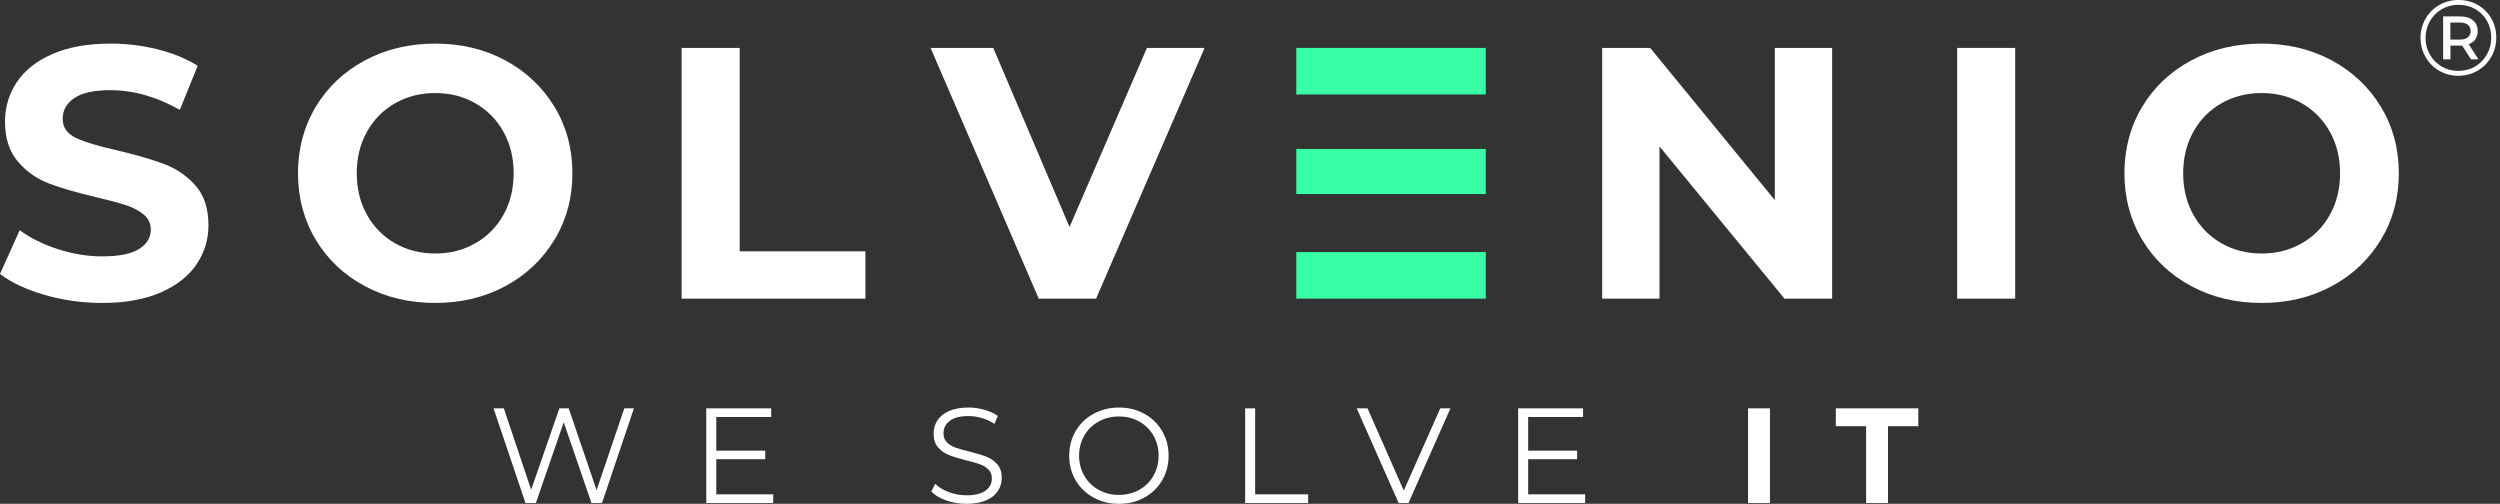
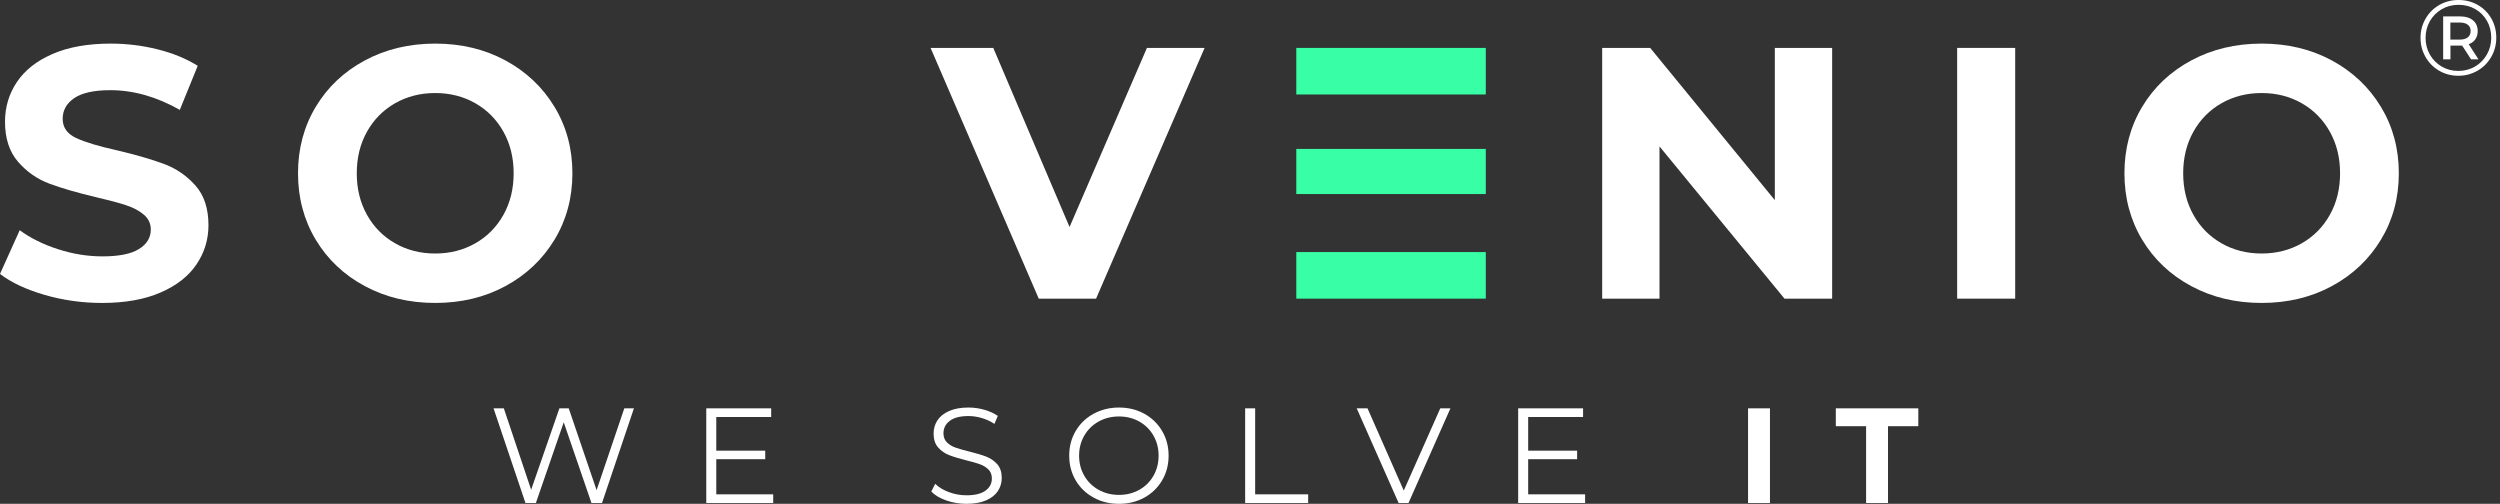
<svg xmlns="http://www.w3.org/2000/svg" width="100%" height="100%" viewBox="0 0 655 132" version="1.1" xml:space="preserve" style="fill-rule:evenodd;clip-rule:evenodd;stroke-linejoin:round;stroke-miterlimit:2;">
  <rect x="0" y="0" width="655" height="132" fill="#333333" stroke="none" />
  <path d="M646.56,9.784c0.498,-0.394 0.747,-0.946 0.747,-1.659c-0,-0.712 -0.249,-1.26 -0.747,-1.645c-0.497,-0.384 -1.191,-0.576 -2.092,-0.576l-2.473,0l-0,4.47l2.473,0c0.901,0 1.595,-0.197 2.092,-0.59Zm1.985,0.506c-0.413,0.6 -0.994,1.031 -1.745,1.293l2.557,3.964l-1.938,0l-2.332,-3.599l-3.064,0l-0,3.599l-1.915,0l-0,-11.245l4.5,0c1.403,0 2.516,0.347 3.332,1.04c0.816,0.693 1.22,1.621 1.22,2.783c-0,0.843 -0.206,1.565 -0.615,2.165Zm-0.084,7.141c1.309,-0.768 2.346,-1.818 3.106,-3.149c0.756,-1.33 1.136,-2.802 1.136,-4.414c-0,-1.612 -0.371,-3.073 -1.108,-4.386c-0.741,-1.311 -1.764,-2.342 -3.064,-3.092c-1.304,-0.75 -2.773,-1.125 -4.401,-1.125c-1.614,0 -3.078,0.384 -4.402,1.153c-1.318,0.769 -2.355,1.813 -3.106,3.135c-0.751,1.321 -1.122,2.778 -1.122,4.371c-0,1.594 0.371,3.051 1.122,4.372c0.751,1.321 1.783,2.367 3.092,3.135c1.314,0.769 2.764,1.152 4.359,1.152c1.61,0 3.074,-0.383 4.388,-1.152Zm0.713,-16.138c1.511,0.863 2.698,2.048 3.557,3.557c0.863,1.509 1.295,3.182 1.295,5.018c-0,1.837 -0.441,3.519 -1.323,5.047c-0.878,1.527 -2.079,2.731 -3.599,3.612c-1.516,0.882 -3.196,1.322 -5.031,1.322c-1.839,0 -3.509,-0.44 -5.02,-1.322c-1.507,-0.881 -2.699,-2.08 -3.567,-3.599c-0.872,-1.518 -1.309,-3.186 -1.309,-5.004c-0,-1.817 0.437,-3.486 1.309,-5.004c0.868,-1.518 2.065,-2.717 3.581,-3.599c1.52,-0.88 3.205,-1.321 5.063,-1.321c1.853,0 3.538,0.431 5.044,1.293Z" style="fill:#fff;fill-rule:nonzero;" />
  <g id="claim">
    <path d="M166.089,106.987l-8.362,24.8l-2.764,0l-7.263,-21.151l-7.298,21.151l-2.728,0l-8.361,-24.8l2.692,0l7.157,21.329l7.404,-21.329l2.445,0l7.299,21.435l7.262,-21.435l2.517,0Z" style="fill:#fff;fill-rule:nonzero;" />
    <path d="M202.58,129.52l0,2.267l-17.537,0l0,-24.8l17.006,0l0,2.267l-14.385,0l0,8.822l12.826,0l0,2.232l-12.826,0l0,9.212l14.916,0Z" style="fill:#fff;fill-rule:nonzero;" />
    <path d="M247.912,131.115c-1.689,-0.59 -2.994,-1.37 -3.915,-2.339l1.027,-2.019c0.898,0.897 2.091,1.624 3.579,2.178c1.488,0.555 3.023,0.833 4.606,0.833c2.219,0 3.885,-0.407 4.995,-1.222c1.11,-0.815 1.665,-1.871 1.665,-3.171c0,-0.992 -0.301,-1.783 -0.903,-2.374c-0.603,-0.59 -1.341,-1.045 -2.215,-1.364c-0.874,-0.319 -2.09,-0.667 -3.649,-1.045c-1.865,-0.472 -3.354,-0.927 -4.464,-1.364c-1.111,-0.437 -2.061,-1.104 -2.852,-2.002c-0.792,-0.897 -1.187,-2.113 -1.187,-3.649c0,-1.252 0.331,-2.391 0.992,-3.419c0.661,-1.027 1.677,-1.848 3.047,-2.462c1.37,-0.614 3.07,-0.921 5.102,-0.921c1.417,0 2.805,0.194 4.163,0.584c1.358,0.39 2.533,0.927 3.525,1.612l-0.885,2.09c-1.04,-0.685 -2.15,-1.198 -3.331,-1.54c-1.182,-0.343 -2.338,-0.515 -3.472,-0.515c-2.173,0 -3.809,0.42 -4.907,1.258c-1.098,0.839 -1.647,1.92 -1.647,3.242c0,0.992 0.3,1.789 0.903,2.392c0.602,0.602 1.358,1.062 2.268,1.381c0.909,0.32 2.131,0.668 3.666,1.045c1.819,0.449 3.289,0.892 4.411,1.329c1.122,0.437 2.073,1.098 2.853,1.984c0.779,0.886 1.169,2.085 1.169,3.596c0,1.252 -0.337,2.392 -1.01,3.419c-0.673,1.028 -1.707,1.842 -3.1,2.445c-1.394,0.602 -3.106,0.903 -5.137,0.903c-1.843,0 -3.609,-0.295 -5.297,-0.885Z" style="fill:#fff;fill-rule:nonzero;" />
    <path d="M298.487,128.333c1.583,-0.885 2.822,-2.113 3.721,-3.684c0.897,-1.571 1.346,-3.325 1.346,-5.262c0,-1.936 -0.449,-3.69 -1.346,-5.261c-0.899,-1.57 -2.138,-2.799 -3.721,-3.684c-1.582,-0.887 -3.354,-1.329 -5.314,-1.329c-1.961,0 -3.738,0.442 -5.332,1.329c-1.595,0.885 -2.847,2.114 -3.756,3.684c-0.909,1.571 -1.364,3.325 -1.364,5.261c0,1.937 0.455,3.691 1.364,5.262c0.909,1.571 2.161,2.799 3.756,3.684c1.594,0.886 3.371,1.329 5.332,1.329c1.96,0 3.732,-0.443 5.314,-1.329Zm-11.993,2.019c-1.996,-1.098 -3.555,-2.603 -4.676,-4.516c-1.122,-1.914 -1.683,-4.063 -1.683,-6.449c0,-2.385 0.561,-4.534 1.683,-6.448c1.121,-1.913 2.68,-3.418 4.676,-4.517c1.996,-1.098 4.222,-1.647 6.679,-1.647c2.456,0 4.671,0.543 6.643,1.629c1.972,1.087 3.525,2.593 4.659,4.518c1.134,1.925 1.7,4.08 1.7,6.465c0,2.386 -0.566,4.542 -1.7,6.466c-1.134,1.926 -2.687,3.431 -4.659,4.517c-1.972,1.088 -4.187,1.63 -6.643,1.63c-2.457,0 -4.683,-0.549 -6.679,-1.648Z" style="fill:#fff;fill-rule:nonzero;" />
    <path d="M326.228,106.987l2.623,-0l0,22.533l13.889,-0l0,2.267l-16.512,-0l0,-24.8Z" style="fill:#fff;fill-rule:nonzero;" />
    <path d="M380.012,106.987l-10.985,24.8l-2.585,0l-10.985,-24.8l2.834,0l9.498,21.542l9.563,-21.542l2.66,0Z" style="fill:#fff;fill-rule:nonzero;" />
    <path d="M415.299,129.52l-0,2.267l-17.54,0l-0,-24.8l17.006,0l0,2.267l-14.383,0l0,8.822l12.825,0l0,2.232l-12.825,0l0,9.212l14.917,0Z" style="fill:#fff;fill-rule:nonzero;" />
    <rect x="457.991" y="106.987" width="5.739" height="24.8" style="fill:#fff;" />
    <path d="M488.919,111.664l-7.935,0l0,-4.677l21.613,0l0,4.677l-7.939,-0l0,20.123l-5.739,-0l0,-20.123Z" style="fill:#fff;fill-rule:nonzero;" />
  </g>
  <g id="word">
    <path d="M11.684,77.259c-4.849,-1.408 -8.744,-3.238 -11.684,-5.49l5.162,-11.449c2.815,2.064 6.162,3.723 10.041,4.974c3.879,1.252 7.757,1.877 11.638,1.877c4.317,0 7.507,-0.641 9.572,-1.924c2.065,-1.282 3.097,-2.988 3.097,-5.115c-0,-1.563 -0.61,-2.862 -1.829,-3.895c-1.221,-1.032 -2.785,-1.861 -4.693,-2.487c-1.91,-0.624 -4.49,-1.314 -7.742,-2.064c-5.007,-1.188 -9.104,-2.378 -12.295,-3.567c-3.19,-1.188 -5.928,-3.097 -8.212,-5.724c-2.284,-2.628 -3.425,-6.132 -3.425,-10.511c-0,-3.816 1.032,-7.274 3.097,-10.371c2.065,-3.097 5.176,-5.552 9.338,-7.367c4.16,-1.814 9.244,-2.721 15.251,-2.721c4.19,0 8.289,0.501 12.293,1.501c4.003,1.002 7.508,2.44 10.511,4.317l-4.692,11.544c-6.069,-3.441 -12.139,-5.162 -18.207,-5.162c-4.255,0 -7.399,0.689 -9.431,2.065c-2.034,1.376 -3.051,3.19 -3.051,5.443c-0,2.252 1.174,3.927 3.52,5.021c2.346,1.095 5.927,2.174 10.745,3.237c5.005,1.189 9.104,2.379 12.295,3.567c3.19,1.189 5.927,3.066 8.211,5.631c2.284,2.565 3.426,6.038 3.426,10.417c-0,3.754 -1.049,7.179 -3.144,10.276c-2.097,3.097 -5.241,5.553 -9.432,7.367c-4.192,1.814 -9.29,2.722 -15.297,2.722c-5.194,0 -10.215,-0.704 -15.063,-2.112Z" style="fill:#fff;fill-rule:nonzero;" />
    <path d="M124.534,63.745c3.128,-1.783 5.585,-4.27 7.368,-7.461c1.783,-3.191 2.675,-6.818 2.675,-10.886c0,-4.067 -0.892,-7.696 -2.675,-10.887c-1.783,-3.191 -4.24,-5.678 -7.368,-7.461c-3.129,-1.783 -6.631,-2.674 -10.51,-2.674c-3.881,-0 -7.383,0.891 -10.511,2.674c-3.13,1.783 -5.585,4.27 -7.368,7.461c-1.782,3.191 -2.674,6.82 -2.674,10.887c0,4.068 0.892,7.695 2.674,10.886c1.783,3.191 4.238,5.678 7.368,7.461c3.128,1.783 6.63,2.675 10.511,2.675c3.879,-0 7.381,-0.892 10.51,-2.675Zm-28.952,11.215c-5.475,-2.94 -9.76,-6.992 -12.857,-12.153c-3.097,-5.162 -4.646,-10.965 -4.646,-17.409c-0,-6.444 1.549,-12.247 4.646,-17.409c3.097,-5.162 7.382,-9.212 12.857,-12.154c5.474,-2.94 11.621,-4.41 18.442,-4.41c6.818,-0 12.951,1.47 18.394,4.41c5.443,2.942 9.728,6.992 12.857,12.154c3.128,5.162 4.693,10.965 4.693,17.409c-0,6.444 -1.565,12.247 -4.693,17.409c-3.129,5.161 -7.414,9.213 -12.857,12.153c-5.443,2.941 -11.576,4.411 -18.394,4.411c-6.821,-0 -12.968,-1.47 -18.442,-4.411Z" style="fill:#fff;fill-rule:nonzero;" />
-     <path d="M178.59,12.551l15.203,0l0,53.306l32.941,0l0,12.388l-48.144,0l0,-65.694Z" style="fill:#fff;fill-rule:nonzero;" />
    <path d="M315.606,12.551l-28.436,65.694l-15.016,0l-28.342,-65.694l16.424,0l19.989,46.924l20.272,-46.924l15.109,0Z" style="fill:#fff;fill-rule:nonzero;" />
    <path d="M480.022,12.551l0,65.694l-12.482,0l-32.753,-39.886l0,39.886l-15.016,0l0,-65.694l12.576,0l32.659,39.885l0,-39.885l15.016,0Z" style="fill:#fff;fill-rule:nonzero;" />
    <rect x="512.775" y="12.551" width="15.203" height="65.694" style="fill:#fff;" />
    <path d="M603.057,63.745c3.125,-1.783 5.584,-4.27 7.367,-7.461c1.783,-3.191 2.675,-6.818 2.675,-10.886c0,-4.067 -0.892,-7.696 -2.675,-10.887c-1.783,-3.191 -4.242,-5.678 -7.367,-7.461c-3.13,-1.783 -6.635,-2.674 -10.511,-2.674c-3.881,-0 -7.386,0.891 -10.511,2.674c-3.13,1.783 -5.584,4.27 -7.367,7.461c-1.783,3.191 -2.675,6.82 -2.675,10.887c0,4.068 0.892,7.695 2.675,10.886c1.783,3.191 4.237,5.678 7.367,7.461c3.125,1.783 6.63,2.675 10.511,2.675c3.876,-0 7.381,-0.892 10.511,-2.675Zm-28.952,11.215c-5.476,-2.94 -9.76,-6.992 -12.857,-12.153c-3.097,-5.162 -4.646,-10.965 -4.646,-17.409c0,-6.444 1.549,-12.247 4.646,-17.409c3.097,-5.162 7.381,-9.212 12.857,-12.154c5.471,-2.94 11.618,-4.41 18.441,-4.41c6.818,-0 12.951,1.47 18.394,4.41c5.443,2.942 9.728,6.992 12.858,12.154c3.125,5.162 4.692,10.965 4.692,17.409c0,6.444 -1.567,12.247 -4.692,17.409c-3.13,5.161 -7.415,9.213 -12.858,12.153c-5.443,2.941 -11.576,4.411 -18.394,4.411c-6.823,-0 -12.97,-1.47 -18.441,-4.411Z" style="fill:#fff;fill-rule:nonzero;" />
  </g>
  <g id="mark">
    <rect x="339.63" y="66.044" width="49.646" height="12.2" style="fill:#38ffa5;" />
    <rect x="339.63" y="39.016" width="49.646" height="11.825" style="fill:#38ffa5;" />
    <rect x="339.63" y="12.551" width="49.646" height="12.2" style="fill:#38ffa5;" />
  </g>
</svg>